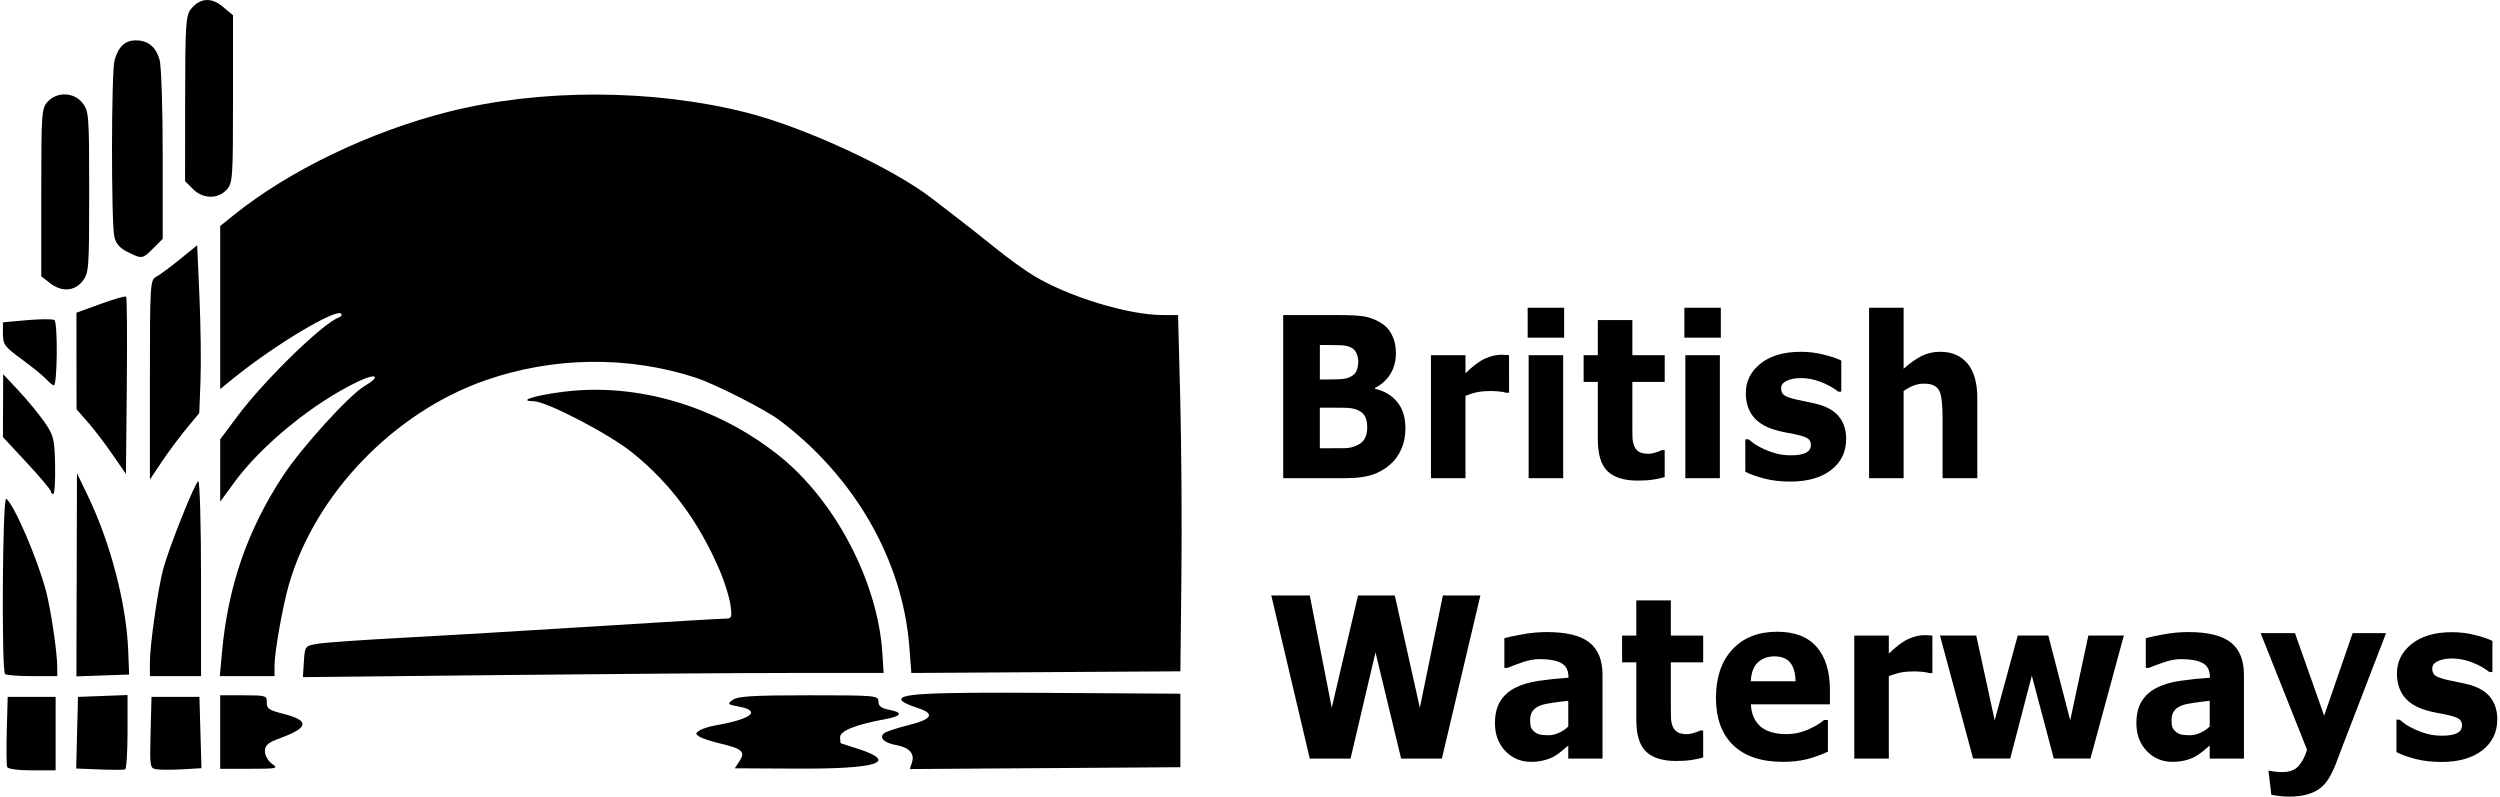
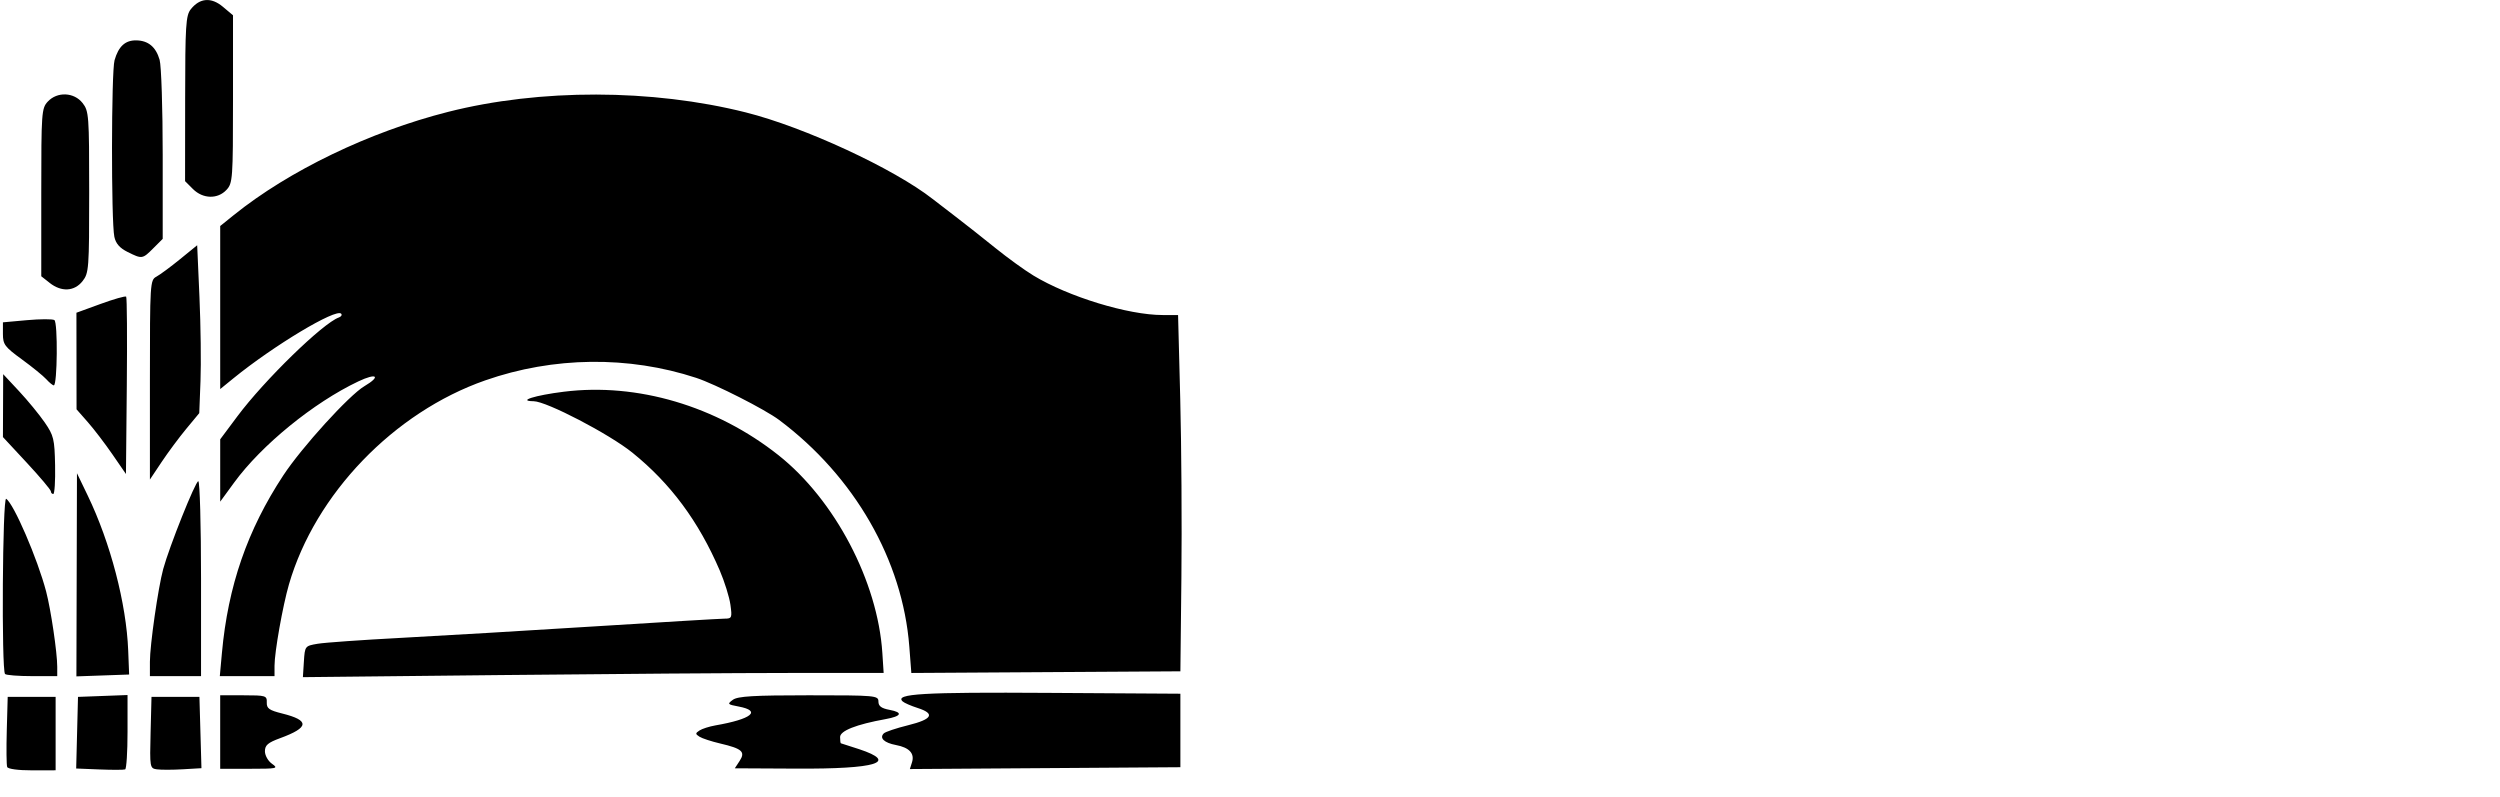
<svg xmlns="http://www.w3.org/2000/svg" width="560.049" height="178.556" viewBox="0 0 206.546 65.999">
  <g transform="translate(128.915,-138.019)">
    <path style="fill:#000000" d="m -128.552,201.527 c -0.06,-0.155 -0.075,-1.525 -0.033,-3.043 l 0.076,-2.76 h 1.984 1.984 v 3.039 3.039 l -1.951,0.004 c -1.142,0.002 -1.996,-0.113 -2.06,-0.278 z m 7.641,0.205 -1.927,-0.078 0.075,-2.965 0.075,-2.965 2.051,-0.077 2.051,-0.077 v 3.038 c 0,1.671 -0.089,3.075 -0.198,3.12 -0.109,0.045 -1.065,0.047 -2.125,0.004 z m 4.763,-0.008 c -0.593,-0.084 -0.602,-0.14 -0.529,-3.043 l 0.075,-2.957 h 1.984 1.984 l 0.084,2.952 0.084,2.952 -1.539,0.09 c -0.846,0.05 -1.811,0.052 -2.143,0.005 z m 5.234,-3.089 v -3.043 h 1.939 c 1.838,0 1.938,0.031 1.918,0.592 -0.018,0.494 0.194,0.646 1.279,0.916 2.292,0.571 2.242,1.157 -0.175,2.043 -1.014,0.372 -1.257,0.582 -1.257,1.086 0,0.345 0.263,0.809 0.588,1.036 0.55,0.386 0.432,0.412 -1.852,0.412 h -2.44 z m 43.007,2.399 c 0.502,-0.766 0.218,-1.024 -1.602,-1.45 -0.729,-0.171 -1.503,-0.424 -1.72,-0.564 -0.349,-0.225 -0.349,-0.283 0.002,-0.514 0.218,-0.143 0.814,-0.333 1.323,-0.422 3.001,-0.522 3.837,-1.201 1.922,-1.561 -0.928,-0.174 -0.958,-0.208 -0.479,-0.559 0.402,-0.294 1.732,-0.373 6.281,-0.373 5.549,0 5.77,0.02 5.77,0.517 0,0.381 0.243,0.563 0.924,0.69 1.133,0.213 1,0.524 -0.325,0.765 -2.443,0.443 -3.773,0.967 -3.773,1.486 0,0.281 0.03,0.514 0.066,0.518 0.036,0.004 0.714,0.222 1.507,0.485 3.284,1.089 1.485,1.647 -5.199,1.612 l -5.092,-0.027 z m 14.276,0.112 c 0.234,-0.736 -0.22,-1.228 -1.324,-1.435 -0.977,-0.183 -1.395,-0.581 -1.012,-0.963 0.131,-0.131 1.037,-0.435 2.014,-0.676 2.013,-0.497 2.266,-0.958 0.784,-1.432 -0.546,-0.174 -1.101,-0.417 -1.234,-0.54 -0.691,-0.637 1.66,-0.775 12.107,-0.708 l 10.889,0.069 v 3.043 3.043 l -11.2,0.076 -11.2,0.076 z m -75.098,-7.318 c -0.302,-0.302 -0.21,-14.692 0.093,-14.505 0.622,0.385 2.596,4.962 3.308,7.67 0.393,1.496 0.921,5.07 0.921,6.237 v 0.775 h -2.073 c -1.14,0 -2.152,-0.079 -2.249,-0.176 z m 5.932,-8.213 0.023,-8.411 0.893,1.852 c 1.881,3.902 3.199,8.951 3.35,12.832 l 0.077,1.984 -2.183,0.077 -2.183,0.077 z m 6.063,7.197 c 0,-1.378 0.679,-6.119 1.1,-7.671 0.497,-1.838 2.67,-7.276 2.907,-7.276 0.125,0 0.227,3.631 0.227,8.07 v 8.07 h -2.117 -2.117 z m 5.963,-0.726 c 0.504,-5.543 2.106,-10.177 5.078,-14.697 1.528,-2.324 5.454,-6.644 6.713,-7.388 1.41,-0.833 1.037,-1.129 -0.502,-0.398 -3.702,1.758 -8.012,5.271 -10.282,8.381 l -1.149,1.574 v -2.581 -2.581 l 1.421,-1.904 c 2.236,-2.997 7.082,-7.716 8.406,-8.186 0.198,-0.07 0.282,-0.211 0.188,-0.313 -0.424,-0.459 -5.59,2.642 -8.931,5.361 l -1.084,0.882 v -6.751 -6.751 l 1.124,-0.905 c 4.582,-3.687 11.248,-6.897 17.745,-8.545 7.603,-1.928 16.884,-1.911 24.655,0.044 4.853,1.221 12.26,4.654 15.473,7.171 0.221,0.173 1.072,0.828 1.892,1.455 0.82,0.627 2.308,1.801 3.307,2.608 0.999,0.807 2.412,1.83 3.14,2.272 2.891,1.756 7.849,3.272 10.703,3.272 h 1.276 l 0.18,6.945 c 0.099,3.82 0.142,10.458 0.096,14.751 l -0.084,7.805 -11.139,0.069 -11.139,0.069 -0.168,-2.186 c -0.55,-7.146 -4.538,-14.09 -10.775,-18.761 -1.178,-0.882 -5.287,-2.969 -6.872,-3.49 -5.595,-1.839 -11.817,-1.765 -17.465,0.208 -7.566,2.644 -14.081,9.412 -16.254,16.887 -0.514,1.77 -1.196,5.609 -1.196,6.741 l -3.6e-4,0.86 h -2.265 -2.265 z m 6.787,0.711 c 0.082,-1.282 0.09,-1.293 1.141,-1.472 0.582,-0.099 3.678,-0.318 6.879,-0.487 3.201,-0.169 10.405,-0.596 16.007,-0.949 5.603,-0.353 10.471,-0.643 10.818,-0.644 0.592,-0.002 0.622,-0.073 0.474,-1.151 -0.087,-0.631 -0.486,-1.911 -0.887,-2.844 -1.752,-4.074 -4.066,-7.193 -7.23,-9.748 -1.908,-1.541 -7.102,-4.247 -8.175,-4.26 -1.393,-0.016 0.112,-0.491 2.498,-0.787 6.08,-0.756 12.631,1.182 17.774,5.257 4.669,3.7 8.219,10.459 8.6,16.374 l 0.107,1.654 -7.69,0.002 c -4.229,8.7e-4 -15.049,0.079 -24.044,0.175 l -16.354,0.173 z m -20.952,-14.094 c 0,-0.121 -0.893,-1.182 -1.984,-2.357 l -1.984,-2.136 0.01,-2.604 0.01,-2.604 1.313,1.407 c 0.722,0.774 1.679,1.939 2.126,2.589 0.746,1.084 0.817,1.377 0.86,3.554 0.026,1.305 -0.042,2.372 -0.151,2.372 -0.109,-9e-5 -0.198,-0.099 -0.198,-0.221 z m 8.202,-9.232 c 0,-8.002 0.016,-8.264 0.532,-8.54 0.293,-0.157 1.174,-0.807 1.957,-1.445 l 1.425,-1.16 0.189,4.295 c 0.104,2.362 0.143,5.49 0.086,6.951 l -0.103,2.656 -1.075,1.298 c -0.591,0.714 -1.511,1.951 -2.043,2.75 l -0.968,1.452 z m -3.099,6.178 c -0.613,-0.891 -1.533,-2.096 -2.045,-2.678 l -0.931,-1.058 -0.005,-3.999 -0.005,-3.999 1.997,-0.728 c 1.098,-0.401 2.053,-0.673 2.121,-0.604 0.068,0.068 0.092,3.401 0.053,7.405 l -0.07,7.282 z m -5.479,-6.226 c -0.252,-0.278 -1.163,-1.019 -2.025,-1.647 -1.417,-1.032 -1.568,-1.234 -1.568,-2.104 v -0.962 l 1.991,-0.18 c 1.095,-0.099 2.116,-0.103 2.269,-0.008 0.294,0.182 0.249,5.407 -0.047,5.407 -0.089,0 -0.368,-0.227 -0.619,-0.505 z m 0.279,-7.98 -0.697,-0.548 v -6.942 c 0,-6.621 0.025,-6.969 0.539,-7.521 0.782,-0.84 2.172,-0.783 2.881,0.118 0.522,0.663 0.548,1.02 0.548,7.373 0,6.353 -0.026,6.709 -0.548,7.373 -0.675,0.858 -1.748,0.916 -2.723,0.149 z m 6.447,-2.561 c -0.651,-0.325 -0.976,-0.698 -1.093,-1.256 -0.268,-1.273 -0.254,-13.677 0.017,-14.621 0.328,-1.145 0.881,-1.653 1.785,-1.643 1.001,0.011 1.639,0.541 1.947,1.614 0.14,0.488 0.255,4.023 0.255,7.855 v 6.967 l -0.773,0.773 c -0.907,0.907 -0.933,0.911 -2.137,0.31 z m 5.412,-5.213 -0.649,-0.649 0.006,-6.825 c 0.005,-6.061 0.057,-6.89 0.463,-7.404 0.748,-0.948 1.698,-1.022 2.664,-0.209 l 0.836,0.703 v 6.938 c 0,6.617 -0.025,6.965 -0.539,7.517 -0.733,0.787 -1.954,0.756 -2.78,-0.07 z" id="path3" />
    <g id="text3" style="font-size:17.056px;stroke-width:1.421" transform="matrix(0.954,0,0,1.089,0.57,-2.343)">
-       <path style="font-weight:bold;font-family:Sans;-inkscape-font-specification:'Sans Bold'" d="m -13.985,161.452 q 0,0.899 -0.366,1.607 -0.358,0.708 -0.991,1.174 -0.733,0.55 -1.616,0.783 -0.874,0.233 -2.224,0.233 h -5.413 v -12.401 h 4.814 q 1.499,0 2.19,0.1 0.7,0.1 1.382,0.441 0.708,0.358 1.049,0.966 0.35,0.6 0.35,1.374 0,0.899 -0.475,1.591 -0.475,0.683 -1.341,1.066 v 0.067 q 1.216,0.242 1.924,0.999 0.716,0.758 0.716,1.999 z m -4.097,-5.097 q 0,-0.308 -0.158,-0.616 -0.15,-0.308 -0.541,-0.458 -0.35,-0.133 -0.874,-0.142 -0.516,-0.017 -1.457,-0.017 h -0.3 v 2.623 h 0.5 q 0.758,0 1.291,-0.025 0.533,-0.025 0.841,-0.167 0.433,-0.192 0.566,-0.491 0.133,-0.308 0.133,-0.708 z m 0.783,5.047 q 0,-0.591 -0.233,-0.908 -0.225,-0.325 -0.775,-0.483 -0.375,-0.108 -1.033,-0.117 -0.658,-0.008 -1.374,-0.008 h -0.7 v 3.09 h 0.233 q 1.349,0 1.932,-0.008 0.583,-0.008 1.074,-0.217 0.5,-0.208 0.683,-0.55 0.192,-0.35 0.192,-0.799 z m 12.309,-2.648 h -0.267 q -0.192,-0.067 -0.616,-0.1 -0.425,-0.033 -0.708,-0.033 -0.641,0 -1.133,0.083 -0.491,0.083 -1.058,0.283 v 6.263 h -2.998 v -9.352 h 2.998 v 1.374 q 0.991,-0.849 1.724,-1.124 0.733,-0.283 1.349,-0.283 0.158,0 0.358,0.008 0.2,0.008 0.35,0.025 z m 4.697,6.496 H -3.291 v -9.352 h 2.998 z m 0.083,-10.685 H -3.375 v -2.274 h 3.165 z m 8.728,10.602 q -0.483,0.125 -1.024,0.192 -0.541,0.075 -1.324,0.075 -1.749,0 -2.607,-0.708 -0.849,-0.708 -0.849,-2.423 v -4.372 H 1.481 v -2.032 h 1.233 v -2.673 h 2.998 v 2.673 h 2.807 v 2.032 H 5.711 v 3.315 q 0,0.491 0.008,0.858 0.008,0.366 0.133,0.658 0.117,0.291 0.408,0.466 0.3,0.167 0.866,0.167 0.233,0 0.608,-0.1 0.383,-0.1 0.533,-0.183 h 0.25 z m 4.789,0.083 h -2.998 v -9.352 h 2.998 z m 0.083,-10.685 h -3.165 v -2.274 h 3.165 z m 10.877,7.72 q 0,1.449 -1.299,2.34 -1.299,0.883 -3.556,0.883 -1.249,0 -2.265,-0.233 -1.016,-0.233 -1.632,-0.516 v -2.465 h 0.275 q 0.225,0.158 0.516,0.35 0.3,0.183 0.841,0.4 0.466,0.192 1.058,0.333 0.591,0.133 1.266,0.133 0.883,0 1.308,-0.192 0.425,-0.2 0.425,-0.583 0,-0.341 -0.25,-0.491 -0.25,-0.158 -0.949,-0.3 -0.333,-0.075 -0.908,-0.158 -0.566,-0.092 -1.033,-0.217 -1.274,-0.333 -1.89,-1.033 -0.616,-0.708 -0.616,-1.757 0,-1.349 1.274,-2.24 1.283,-0.899 3.498,-0.899 1.049,0 2.007,0.217 0.966,0.208 1.507,0.45 v 2.365 h -0.258 q -0.666,-0.458 -1.524,-0.741 -0.849,-0.291 -1.724,-0.291 -0.725,0 -1.224,0.2 -0.491,0.2 -0.491,0.566 0,0.333 0.225,0.508 0.225,0.175 1.058,0.35 0.458,0.092 0.983,0.183 0.533,0.083 1.066,0.217 1.183,0.308 1.749,0.974 0.566,0.658 0.566,1.649 z m 11.385,2.965 H 32.636 V 160.611 q 0,-0.566 -0.058,-1.124 -0.058,-0.566 -0.2,-0.833 -0.167,-0.308 -0.491,-0.45 -0.316,-0.142 -0.891,-0.142 -0.408,0 -0.833,0.133 -0.416,0.133 -0.908,0.425 v 6.629 H 26.257 V 152.291 h 2.998 v 4.639 q 0.799,-0.625 1.532,-0.958 0.741,-0.333 1.641,-0.333 1.516,0 2.365,0.883 0.858,0.883 0.858,2.64 z" id="path7" />
-       <path style="font-weight:bold;font-family:Sans;-inkscape-font-specification:'Sans Bold'" d="m -7.48,174.169 -3.34,12.401 h -3.539 l -2.224,-8.078 -2.165,8.078 h -3.539 l -3.34,-12.401 h 3.34 l 1.907,8.536 2.282,-8.536 h 3.19 l 2.174,8.536 1.999,-8.536 z m 7.629,9.96 v -1.949 c -0.405,0.033 -0.844,0.081 -1.316,0.142 -0.472,0.056 -0.83,0.122 -1.074,0.2 -0.3,0.094 -0.53,0.233 -0.691,0.416 -0.155,0.178 -0.233,0.414 -0.233,0.708 0,0.194 0.017,0.353 0.05,0.475 0.033,0.122 0.117,0.239 0.25,0.35 0.128,0.111 0.28,0.194 0.458,0.25 0.178,0.05 0.455,0.075 0.833,0.075 0.3,0 0.602,-0.061 0.908,-0.183 0.311,-0.122 0.583,-0.283 0.816,-0.483 z m 0,1.449 c -0.161,0.122 -0.361,0.269 -0.6,0.441 -0.239,0.172 -0.464,0.308 -0.675,0.408 -0.294,0.133 -0.6,0.23 -0.916,0.291 -0.316,0.067 -0.663,0.1 -1.041,0.1 -0.888,0 -1.632,-0.275 -2.232,-0.824 -0.6,-0.55 -0.899,-1.252 -0.899,-2.107 0,-0.683 0.153,-1.241 0.458,-1.674 0.305,-0.433 0.738,-0.775 1.299,-1.024 0.555,-0.25 1.244,-0.428 2.065,-0.533 0.822,-0.105 1.674,-0.183 2.557,-0.233 v -0.05 c 0,-0.516 -0.211,-0.872 -0.633,-1.066 -0.422,-0.2 -1.044,-0.3 -1.865,-0.3 -0.494,0 -1.022,0.089 -1.582,0.267 -0.561,0.172 -0.963,0.305 -1.208,0.4 h -0.275 v -2.257 c 0.316,-0.083 0.83,-0.18 1.541,-0.291 0.716,-0.117 1.432,-0.175 2.149,-0.175 1.704,0 2.934,0.264 3.689,0.791 0.761,0.522 1.141,1.344 1.141,2.465 v 6.363 H 0.148 Z m 11.709,0.908 c -0.322,0.083 -0.663,0.147 -1.024,0.192 -0.361,0.05 -0.802,0.075 -1.324,0.075 -1.166,0 -2.035,-0.236 -2.607,-0.708 -0.566,-0.472 -0.849,-1.28 -0.849,-2.423 v -4.372 H 4.82 v -2.032 h 1.233 v -2.673 h 2.998 v 2.673 h 2.807 v 2.032 H 9.051 v 3.315 c 0,0.328 0.003,0.614 0.008,0.858 0.006,0.244 0.05,0.464 0.133,0.658 0.078,0.194 0.214,0.35 0.408,0.466 0.2,0.111 0.489,0.167 0.866,0.167 0.155,0 0.358,-0.033 0.608,-0.1 0.255,-0.067 0.433,-0.128 0.533,-0.183 h 0.25 z m 11.001,-4.039 h -6.862 c 0.044,0.733 0.322,1.294 0.833,1.682 0.516,0.389 1.274,0.583 2.274,0.583 0.633,0 1.246,-0.114 1.841,-0.341 0.594,-0.228 1.063,-0.472 1.407,-0.733 h 0.333 v 2.407 c -0.677,0.272 -1.316,0.469 -1.915,0.591 -0.6,0.122 -1.263,0.183 -1.99,0.183 -1.877,0 -3.315,-0.422 -4.314,-1.266 -0.999,-0.844 -1.499,-2.046 -1.499,-3.606 0,-1.543 0.472,-2.765 1.416,-3.664 0.949,-0.905 2.249,-1.357 3.898,-1.357 1.521,0 2.665,0.386 3.431,1.158 0.766,0.766 1.149,1.871 1.149,3.315 z m -2.981,-1.757 c -0.017,-0.627 -0.172,-1.099 -0.466,-1.416 -0.294,-0.316 -0.752,-0.475 -1.374,-0.475 -0.577,0 -1.052,0.15 -1.424,0.45 -0.372,0.3 -0.58,0.78 -0.625,1.441 z m 11.876,-0.616 h -0.267 c -0.128,-0.044 -0.333,-0.078 -0.616,-0.1 -0.283,-0.022 -0.519,-0.033 -0.708,-0.033 -0.428,0 -0.805,0.028 -1.133,0.083 -0.328,0.056 -0.68,0.15 -1.058,0.283 v 6.263 h -2.998 v -9.352 h 2.998 v 1.374 c 0.661,-0.566 1.235,-0.941 1.724,-1.124 0.489,-0.189 0.938,-0.283 1.349,-0.283 0.105,0 0.225,0.003 0.358,0.008 0.133,0.005 0.25,0.014 0.35,0.025 z m 16.615,-2.857 -2.898,9.352 h -3.181 l -1.907,-6.304 -1.874,6.304 h -3.223 l -2.873,-9.352 h 3.148 l 1.599,6.446 1.999,-6.446 h 2.657 l 1.899,6.446 1.574,-6.446 z m 7.454,6.912 v -1.949 c -0.405,0.033 -0.844,0.081 -1.316,0.142 -0.472,0.056 -0.83,0.122 -1.074,0.2 -0.3,0.094 -0.53,0.233 -0.691,0.416 -0.155,0.178 -0.233,0.414 -0.233,0.708 0,0.194 0.017,0.353 0.05,0.475 0.033,0.122 0.117,0.239 0.25,0.35 0.128,0.111 0.28,0.194 0.458,0.25 0.178,0.05 0.455,0.075 0.833,0.075 0.3,0 0.602,-0.061 0.908,-0.183 0.311,-0.122 0.583,-0.283 0.816,-0.483 z m 0,1.449 c -0.161,0.122 -0.361,0.269 -0.6,0.441 -0.239,0.172 -0.464,0.308 -0.675,0.408 -0.294,0.133 -0.6,0.23 -0.916,0.291 -0.316,0.067 -0.663,0.1 -1.041,0.1 -0.888,0 -1.632,-0.275 -2.232,-0.824 -0.6,-0.55 -0.899,-1.252 -0.899,-2.107 0,-0.683 0.153,-1.241 0.458,-1.674 0.305,-0.433 0.738,-0.775 1.299,-1.024 0.555,-0.25 1.244,-0.428 2.065,-0.533 0.822,-0.105 1.674,-0.183 2.557,-0.233 v -0.05 c 0,-0.516 -0.211,-0.872 -0.633,-1.066 -0.422,-0.2 -1.044,-0.3 -1.865,-0.3 -0.494,0 -1.022,0.089 -1.582,0.267 -0.561,0.172 -0.963,0.305 -1.208,0.4 H 50.275 v -2.257 c 0.316,-0.083 0.83,-0.18 1.541,-0.291 0.716,-0.117 1.432,-0.175 2.149,-0.175 1.704,0 2.934,0.264 3.689,0.791 0.761,0.522 1.141,1.344 1.141,2.465 v 6.363 h -2.973 z m 24.959,-1.974 c 0,0.966 -0.433,1.746 -1.299,2.34 -0.866,0.589 -2.051,0.883 -3.556,0.883 -0.833,0 -1.588,-0.078 -2.265,-0.233 -0.677,-0.155 -1.221,-0.328 -1.632,-0.516 v -2.465 h 0.275 c 0.15,0.105 0.322,0.222 0.516,0.35 0.2,0.122 0.48,0.255 0.841,0.4 0.311,0.128 0.663,0.239 1.058,0.333 0.394,0.089 0.816,0.133 1.266,0.133 0.589,0 1.024,-0.064 1.308,-0.192 0.283,-0.133 0.425,-0.328 0.425,-0.583 0,-0.228 -0.083,-0.391 -0.25,-0.491 -0.167,-0.105 -0.483,-0.205 -0.949,-0.3 -0.222,-0.05 -0.525,-0.103 -0.908,-0.158 -0.378,-0.061 -0.722,-0.133 -1.033,-0.217 -0.849,-0.222 -1.48,-0.566 -1.89,-1.033 -0.411,-0.472 -0.616,-1.058 -0.616,-1.757 0,-0.899 0.425,-1.646 1.274,-2.24 0.855,-0.6 2.021,-0.899 3.498,-0.899 0.7,0 1.369,0.072 2.007,0.217 0.644,0.139 1.147,0.289 1.507,0.45 v 2.365 h -0.258 c -0.444,-0.305 -0.952,-0.552 -1.524,-0.741 -0.566,-0.194 -1.141,-0.291 -1.724,-0.291 -0.483,0 -0.891,0.067 -1.224,0.2 -0.328,0.133 -0.491,0.322 -0.491,0.566 0,0.222 0.075,0.391 0.225,0.508 0.15,0.117 0.502,0.233 1.058,0.35 0.305,0.061 0.633,0.122 0.983,0.183 0.355,0.056 0.711,0.128 1.066,0.217 0.788,0.205 1.371,0.53 1.749,0.974 0.378,0.439 0.566,0.988 0.566,1.649 z" id="path8" />
-     </g>
-     <path style="font-weight:bold;font-size:19.022px;font-family:Arial;-inkscape-font-specification:'Arial Bold';stroke-width:1.585" d="m 56.682,195.129 h 2.777 l 2.359,7.003 2.303,-7.003 h 2.703 l -3.483,9.493 -0.622,1.718 q -0.344,0.864 -0.659,1.319 -0.307,0.455 -0.715,0.734 -0.399,0.288 -0.994,0.446 -0.585,0.158 -1.328,0.158 -0.752,0 -1.477,-0.158 l -0.232,-2.043 q 0.613,0.121 1.105,0.121 0.91,0 1.347,-0.539 0.437,-0.529 0.669,-1.356 z" id="text6" transform="scale(1.024,0.976)" />
+       </g>
  </g>
</svg>